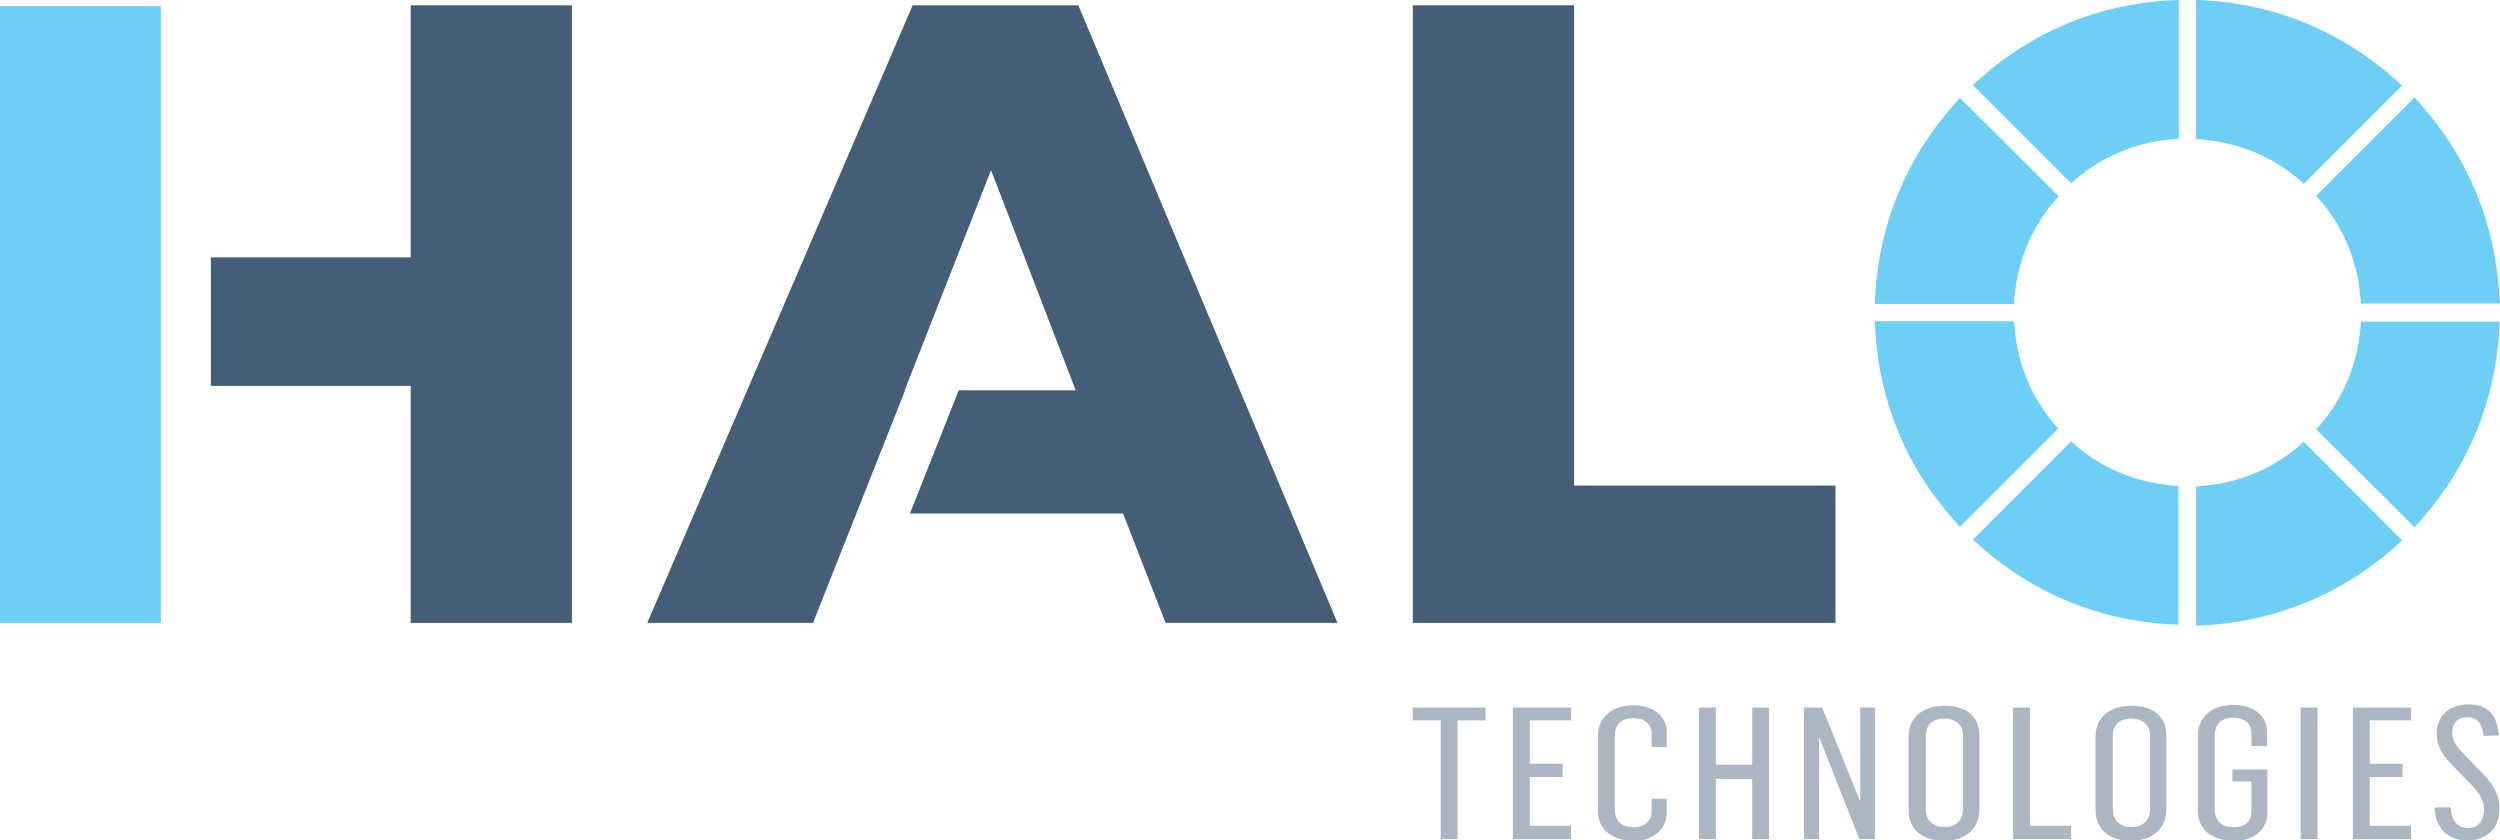
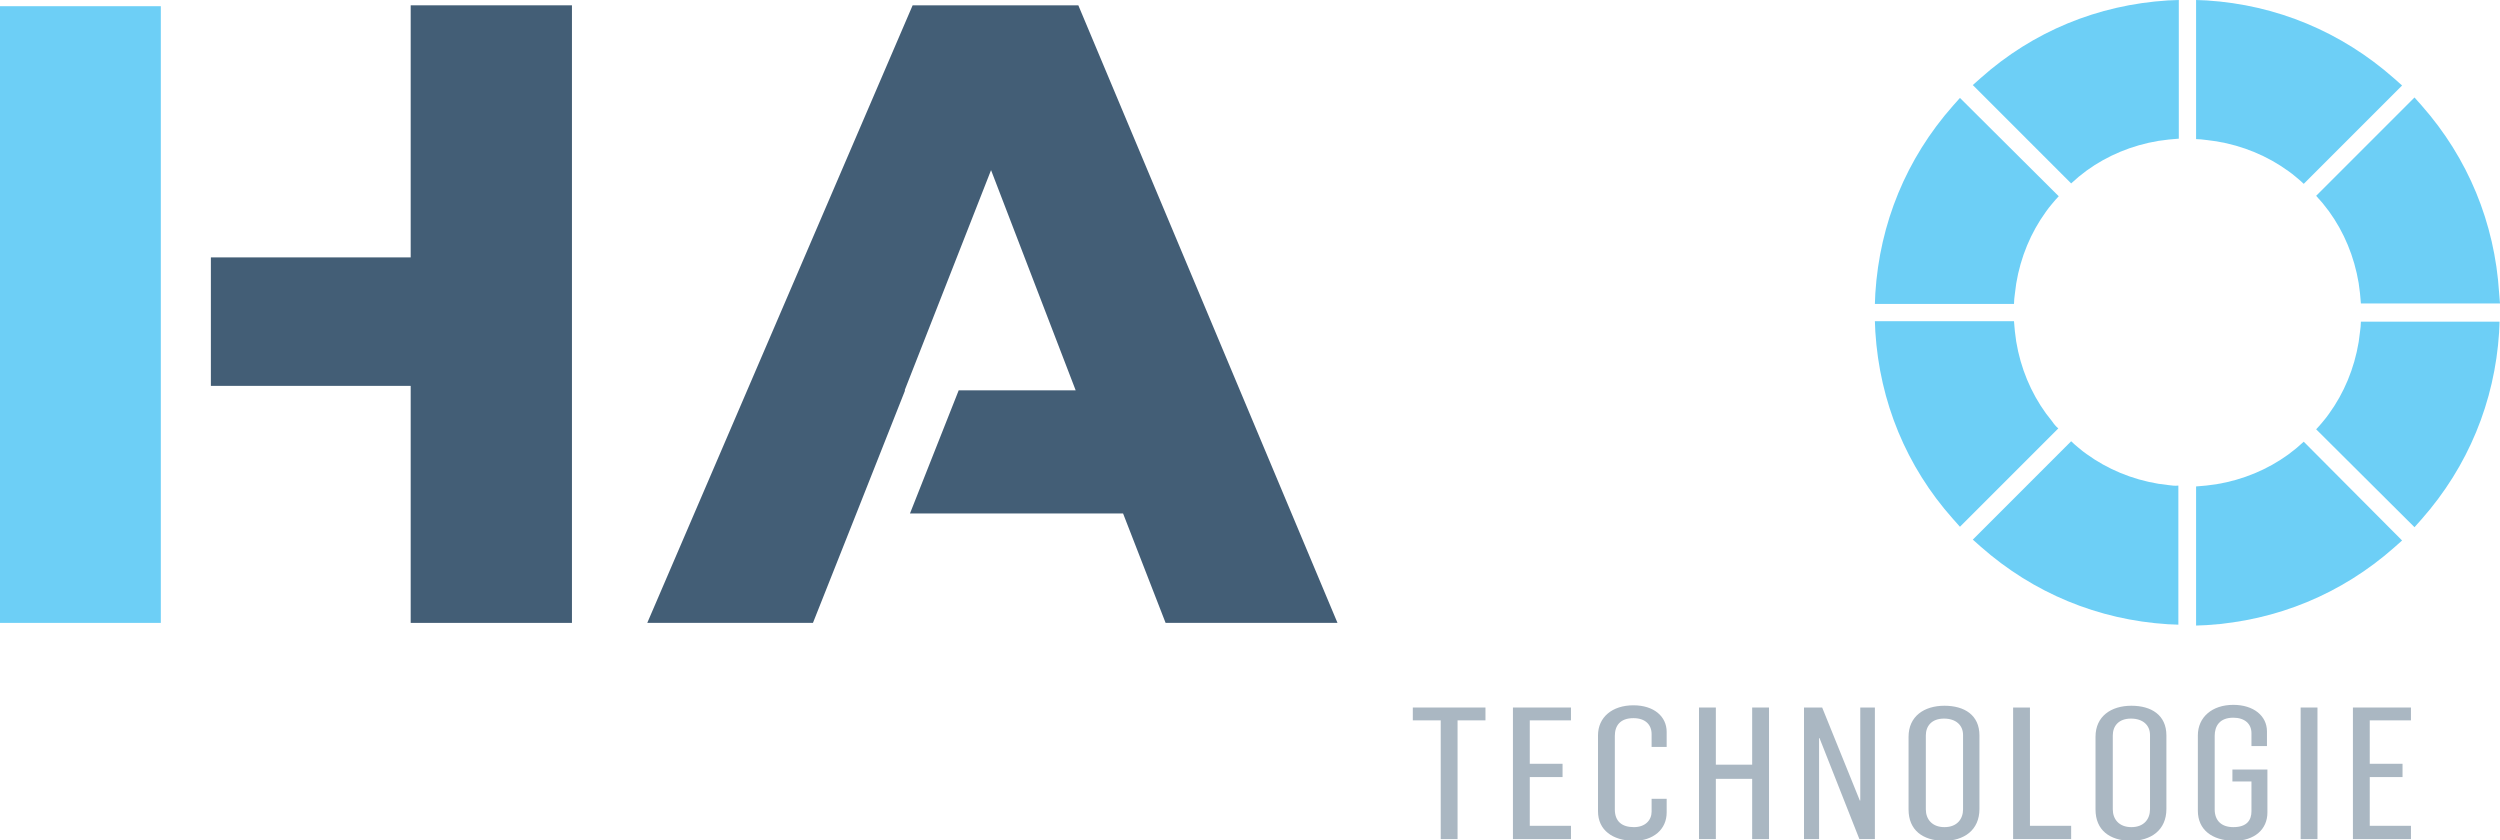
<svg xmlns="http://www.w3.org/2000/svg" xmlns:xlink="http://www.w3.org/1999/xlink" version="1.1" id="Layer_1" x="0px" y="0px" viewBox="0 0 564.3 189.7" style="enable-background:new 0 0 564.3 189.7;" xml:space="preserve">
  <style type="text/css">
	.st0{fill:#435E76;}
	.st1{fill:#6DCFF6;}
	.st2{fill:#AAB7C2;}
</style>
  <g>
    <a xlink:href="67.9834">
-       <polygon id="fullLogo_32_" class="st0" points="355.3,1.2 318.9,1.2 318.9,140.6 414.3,140.6 414.3,109.6 355.3,109.6   " />
-     </a>
+       </a>
    <a xlink:href="67.9834">
      <polygon id="fullLogo_31_" class="st0" points="92.7,1.2 92.7,58.1 47.6,58.1 47.6,87.1 92.7,87.1 92.7,140.6 129.1,140.6     129.1,1.2   " />
    </a>
    <a xlink:href="14.95">
      <rect id="fullLogo_30_" y="1.4" class="st1" width="36.3" height="139.2" />
    </a>
    <a xlink:href="67.9834">
      <polygon id="fullLogo_29_" class="st0" points="243.4,1.2 206,1.2 146.1,140.6 183.5,140.6 193.3,115.9 193.3,115.9 204.3,88.1     204.2,88.1 223.7,38.4 242.8,88.1 216.4,88.1 205.4,115.9 253.5,115.9 263.1,140.6 301.9,140.6   " />
    </a>
    <path id="fullLogo_28_" class="st2" d="M325.2,162.6h-6.3v-2.9h16.4v2.9H329v26.8h-3.8V162.6z" />
    <path id="fullLogo_27_" class="st2" d="M341.5,159.7h13.1v2.9h-9.3v9.8h7.4v3h-7.4v11h9.3v3h-13.1V159.7z" />
    <path id="fullLogo_26_" class="st2" d="M360.7,183.1V166c0-4.1,3.2-6.8,8-6.8c4.6,0,7.5,2.5,7.5,6v3.4h-3.4v-2.9   c0-2.1-1.4-3.6-4.1-3.6c-3,0-4.2,1.7-4.2,4v16.6c0,2.7,1.6,4,4.3,4c2.6,0,4-1.6,4-3.5v-2.9h3.4v3.1c0,3.8-3,6.4-7.5,6.4   C364,189.7,360.7,187.4,360.7,183.1z" />
    <path id="fullLogo_25_" class="st2" d="M383.5,159.7h3.8v12.9h8.2v-12.9h3.8v29.7h-3.8v-13.6h-8.2v13.6h-3.8V159.7z" />
    <path id="fullLogo_24_" class="st2" d="M407.2,159.7h4.1l8.5,21h0.1v-21h3.3v29.7h-3.5l-9-22.8h-0.1v22.8h-3.4V159.7z" />
    <path id="fullLogo_7_" class="st2" d="M430.8,182.7v-16.4c0-4.6,3.5-7,8.1-7c4.5,0,7.9,2.1,7.9,6.7v16.6c0,4.8-3.5,7.2-8.1,7.2   C434,189.7,430.8,187.4,430.8,182.7z M443.1,182.7v-16.8c0-2.2-1.6-3.7-4.3-3.7c-2.8,0-4.1,1.7-4.1,3.8v16.7c0,2.2,1.4,4,4.2,4   C441.8,186.7,443.1,184.8,443.1,182.7z" />
    <path id="fullLogo_6_" class="st2" d="M454.4,159.7h3.8v26.7h9.3v3h-13.1V159.7z" />
    <path id="fullLogo_5_" class="st2" d="M473,182.7v-16.4c0-4.6,3.5-7,8.1-7c4.5,0,7.9,2.1,7.9,6.7v16.6c0,4.8-3.5,7.2-8.1,7.2   C476.2,189.7,473,187.4,473,182.7z M485.3,182.7v-16.8c0-2.2-1.6-3.7-4.3-3.7c-2.8,0-4.1,1.7-4.1,3.8v16.7c0,2.2,1.4,4,4.2,4   C484,186.7,485.3,184.8,485.3,182.7z" />
    <path id="fullLogo_4_" class="st2" d="M496.1,183v-17c0-4.1,3.2-6.9,8-6.9c4.6,0,7.6,2.5,7.6,6v3.3h-3.5v-2.9   c0-2.1-1.5-3.5-4.1-3.5c-3.1,0-4.2,1.9-4.2,4.1v16.6c0,2.5,1.5,4,4.2,4c3.1,0,4.1-1.6,4.1-3.6v-6.7h-4.3v-2.7h7.9v9.7   c0,3.8-2.9,6.4-7.6,6.4C499.3,189.7,496.1,187.3,496.1,183z" />
    <path id="fullLogo_3_" class="st2" d="M519.3,159.7h3.8v29.7h-3.8V159.7z" />
    <path id="fullLogo_2_" class="st2" d="M531.1,159.7h13.1v2.9h-9.3v9.8h7.4v3h-7.4v11h9.3v3h-13.1V159.7z" />
-     <path id="fullLogo_1_" class="st2" d="M549.5,182.3l3.6-0.1c0.3,2.7,1.3,4.7,4,4.7c2.7,0,3.6-2.2,3.6-4.2c0-1.9-1.1-3.8-2.9-5.6   l-3.9-4c-2.4-2.3-3.9-4.7-3.9-7.4c0-3.7,2.4-6.7,7.2-6.7c3.7,0,6.5,1.7,6.8,7l-3.4,0.1c-0.4-2.9-1.4-4.2-3.7-4.2   c-2.1,0-3.4,1.2-3.4,3.6c0,1.9,1.5,3.6,3.2,5.3l3.4,3.5c2.6,2.6,4.1,5.1,4.1,8.2c0,4.2-2.6,7.2-7.3,7.2   C552.6,189.7,549.8,187.1,549.5,182.3z" />
    <g id="logoMark_1_">
      <a xlink:href="67.9834">
        <path id="logoMark__x3C_PathItem_x3E__15_" class="st1" d="M489.3,0.1c-15.8,1-30.4,7-42.2,17.5l-1.8,1.6l22.2,22.2     c0.6-0.5,1.1-1,1.7-1.5c0.6-0.5,1.2-0.9,1.8-1.4c4.7-3.4,10.2-5.7,16.2-6.7c0.7-0.1,1.5-0.2,2.3-0.3c0.7-0.1,1.5-0.1,2.3-0.2V0     L489.3,0.1z" />
      </a>
      <a xlink:href="67.9834">
        <path id="logoMark__x3C_PathItem_x3E__14_" class="st1" d="M463.2,95.1c-0.5-0.6-0.9-1.2-1.4-1.8c-3.4-4.7-5.7-10.2-6.7-16.2     c-0.1-0.7-0.2-1.5-0.3-2.3c-0.1-0.7-0.1-1.5-0.2-2.3h-31.4l0.1,2.4c1,15.8,7,30.4,17.5,42.2l1.6,1.8l22.2-22.2     C464.1,96.3,463.6,95.7,463.2,95.1z" />
      </a>
      <a xlink:href="67.9834">
        <path id="logoMark__x3C_PathItem_x3E__13_" class="st1" d="M442.4,22.1l-1.6,1.8c-10.5,11.9-16.5,26.5-17.5,42.3l-0.1,2.4h31.4     c0-0.8,0.1-1.5,0.2-2.3c0.1-0.8,0.2-1.5,0.3-2.3c1-6,3.3-11.5,6.7-16.2c0.4-0.6,0.9-1.2,1.4-1.8c0.5-0.6,1-1.2,1.5-1.7     L442.4,22.1z" />
      </a>
      <a xlink:href="67.9834">
        <path id="logoMark__x3C_PathItem_x3E__12_" class="st1" d="M540.4,17.7C528.5,7.2,513.9,1.1,498.1,0.1L495.7,0v31.4     c0.8,0,1.5,0.1,2.3,0.2c0.8,0.1,1.5,0.2,2.3,0.3c6,1,11.5,3.3,16.2,6.7c0.6,0.4,1.2,0.9,1.8,1.4c0.6,0.5,1.2,1,1.7,1.5l22.2-22.2     L540.4,17.7z" />
      </a>
      <a xlink:href="67.9834">
        <path id="logoMark__x3C_PathItem_x3E__11_" class="st1" d="M532.9,72.6c0,0.8-0.1,1.5-0.2,2.3c-0.1,0.8-0.2,1.5-0.3,2.3     c-1,6-3.3,11.5-6.7,16.2c-0.4,0.6-0.9,1.2-1.4,1.8c-0.5,0.6-1,1.2-1.5,1.7L545,119l1.6-1.8c10.5-11.9,16.5-26.5,17.5-42.2     l0.1-2.4H532.9z" />
      </a>
      <a xlink:href="67.9834">
        <path id="logoMark__x3C_PathItem_x3E__10_" class="st1" d="M564.1,66.1c-1-15.8-7-30.4-17.5-42.3l-1.6-1.8l-22.2,22.2     c0.5,0.6,1,1.1,1.5,1.7c0.5,0.6,0.9,1.2,1.4,1.8c3.4,4.7,5.7,10.2,6.7,16.2c0.1,0.7,0.2,1.5,0.3,2.3c0.1,0.7,0.1,1.5,0.2,2.3     h31.4L564.1,66.1z" />
      </a>
      <a xlink:href="67.9834">
        <path id="logoMark__x3C_PathItem_x3E__9_" class="st1" d="M489.5,109.5c-0.8-0.1-1.5-0.2-2.3-0.3c-6-1-11.5-3.3-16.2-6.7     c-0.6-0.4-1.2-0.9-1.8-1.4c-0.6-0.5-1.2-1-1.7-1.5l-22.2,22.2l1.8,1.6c11.9,10.5,26.5,16.5,42.2,17.5l2.4,0.1v-31.4     C491,109.7,490.2,109.6,489.5,109.5z" />
      </a>
      <a xlink:href="67.9834">
        <path id="logoMark__x3C_PathItem_x3E__8_" class="st1" d="M520,99.7c-0.6,0.5-1.1,1-1.7,1.5c-0.6,0.5-1.2,0.9-1.8,1.4     c-4.7,3.4-10.2,5.7-16.2,6.7c-0.7,0.1-1.5,0.2-2.3,0.3c-0.7,0.1-1.5,0.1-2.3,0.2v31.4l2.4-0.1c15.8-1,30.4-7,42.3-17.5l1.8-1.6     L520,99.7z" />
      </a>
    </g>
  </g>
</svg>